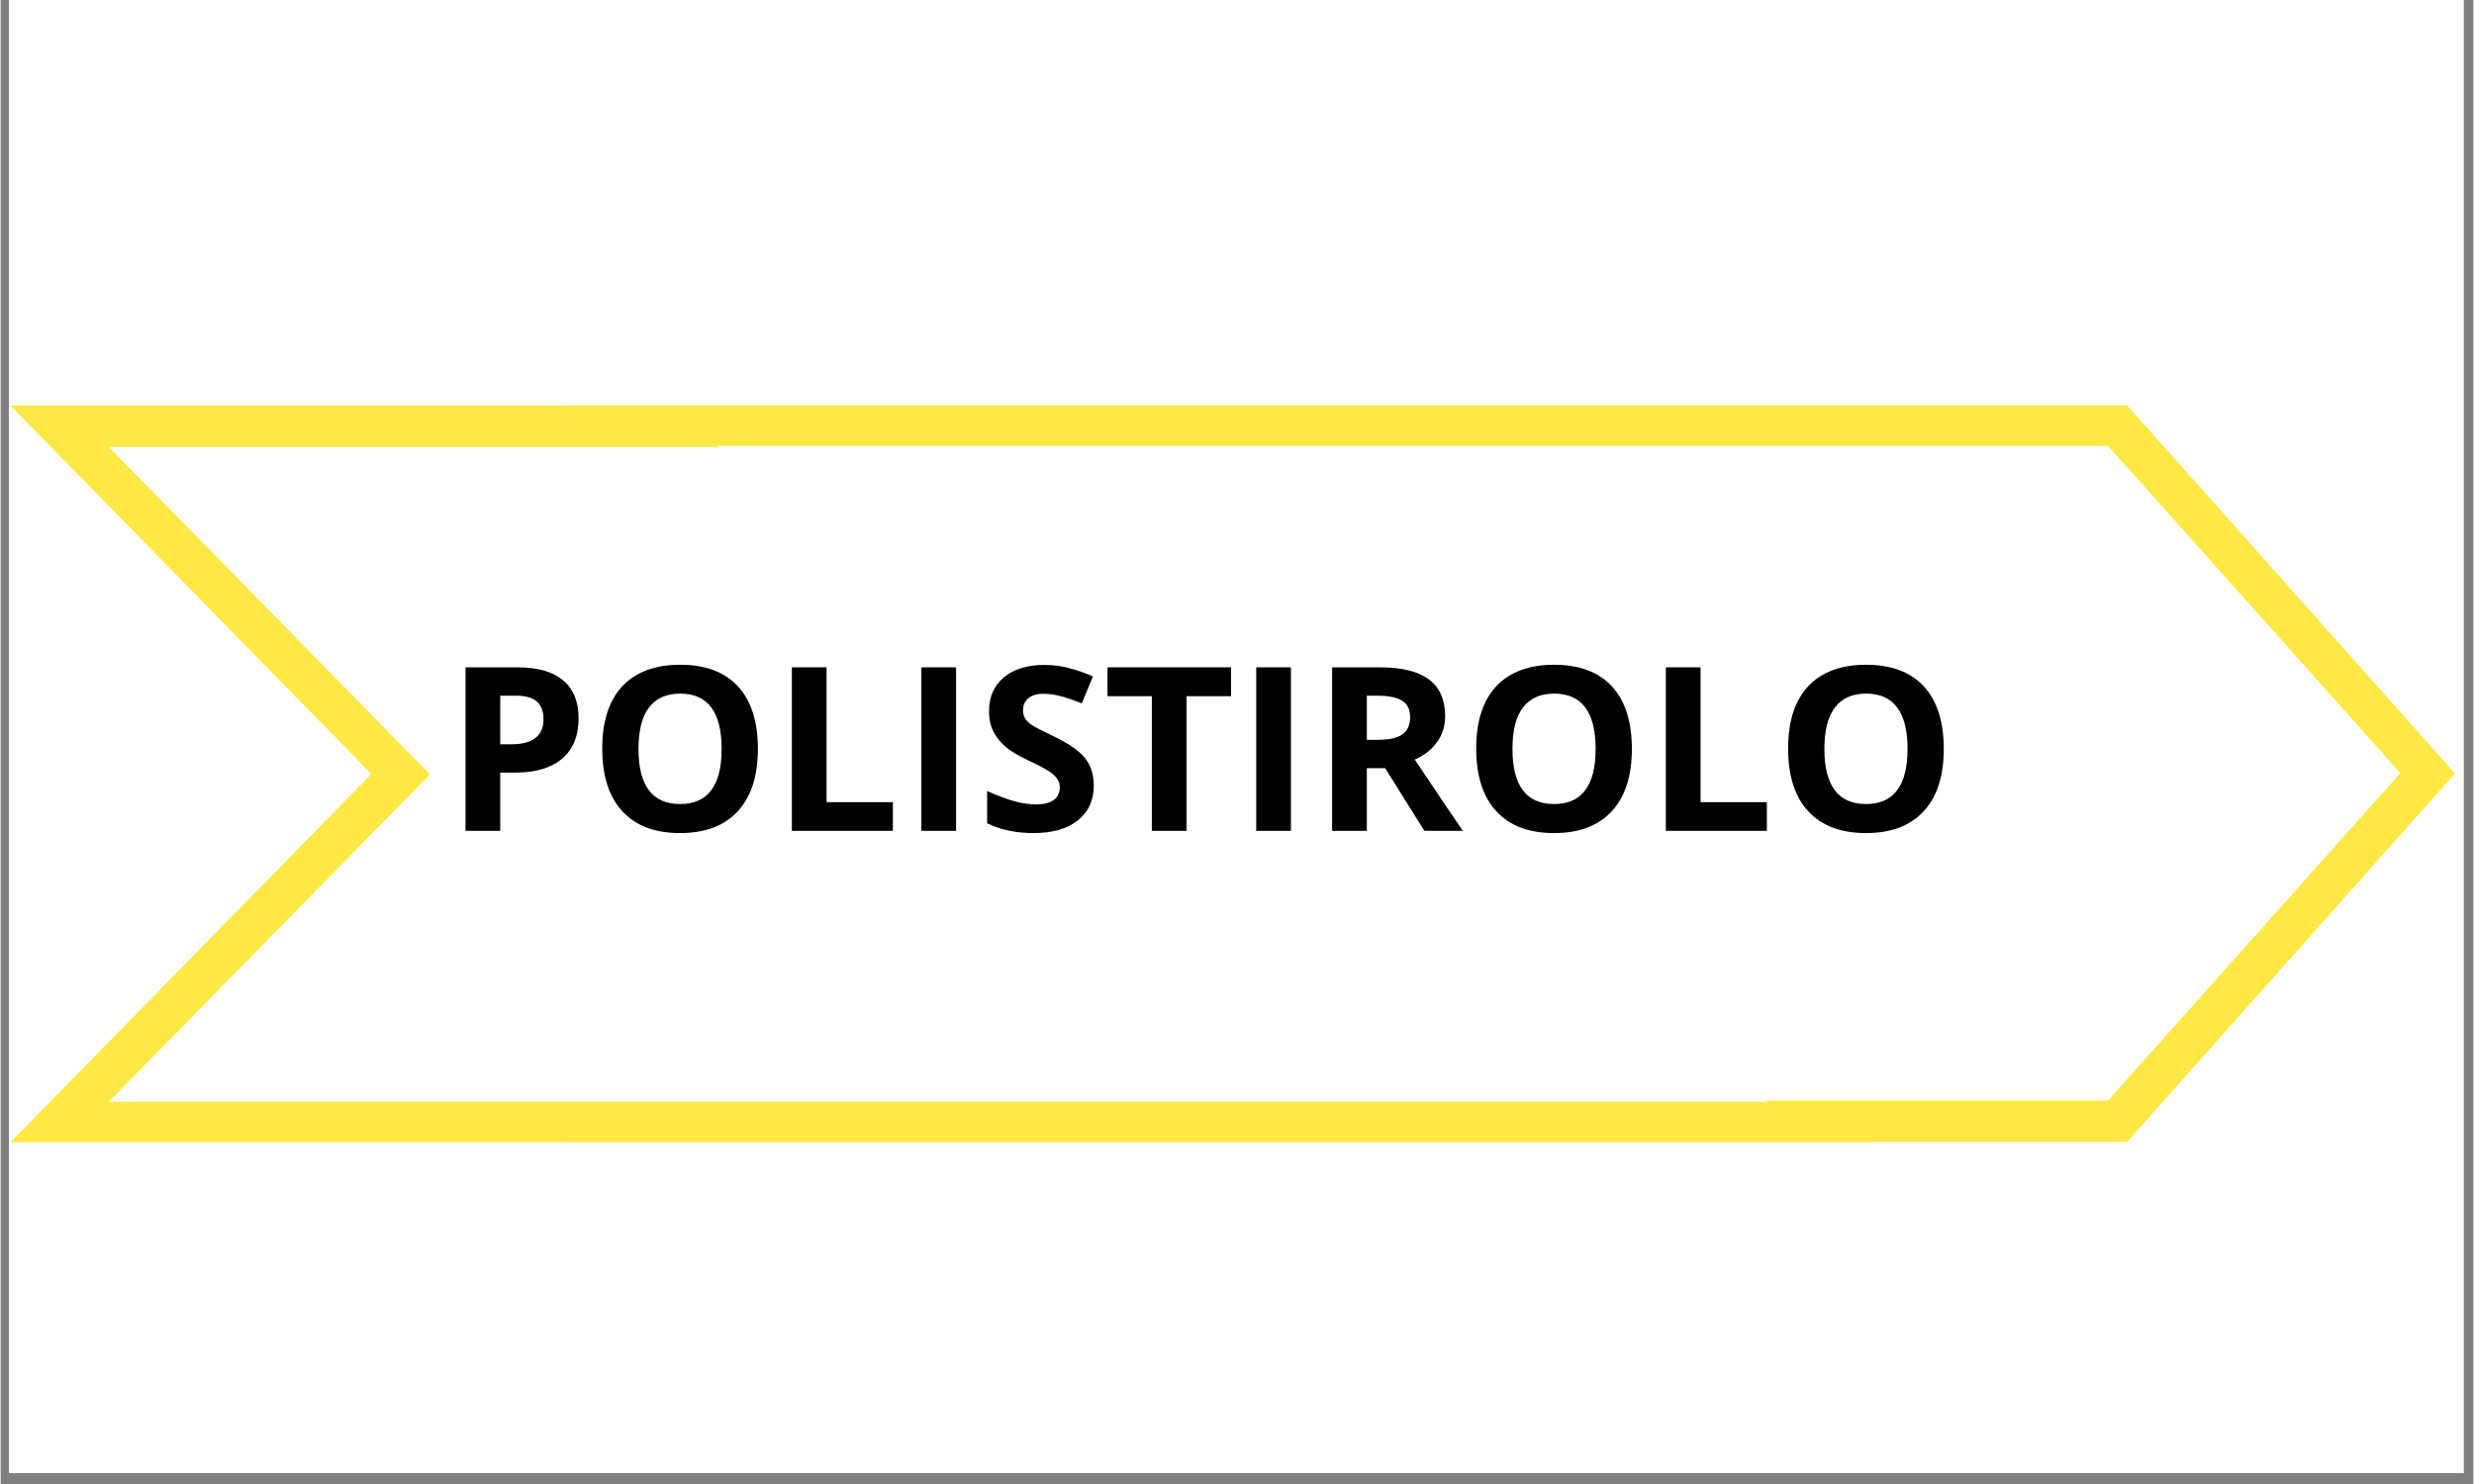
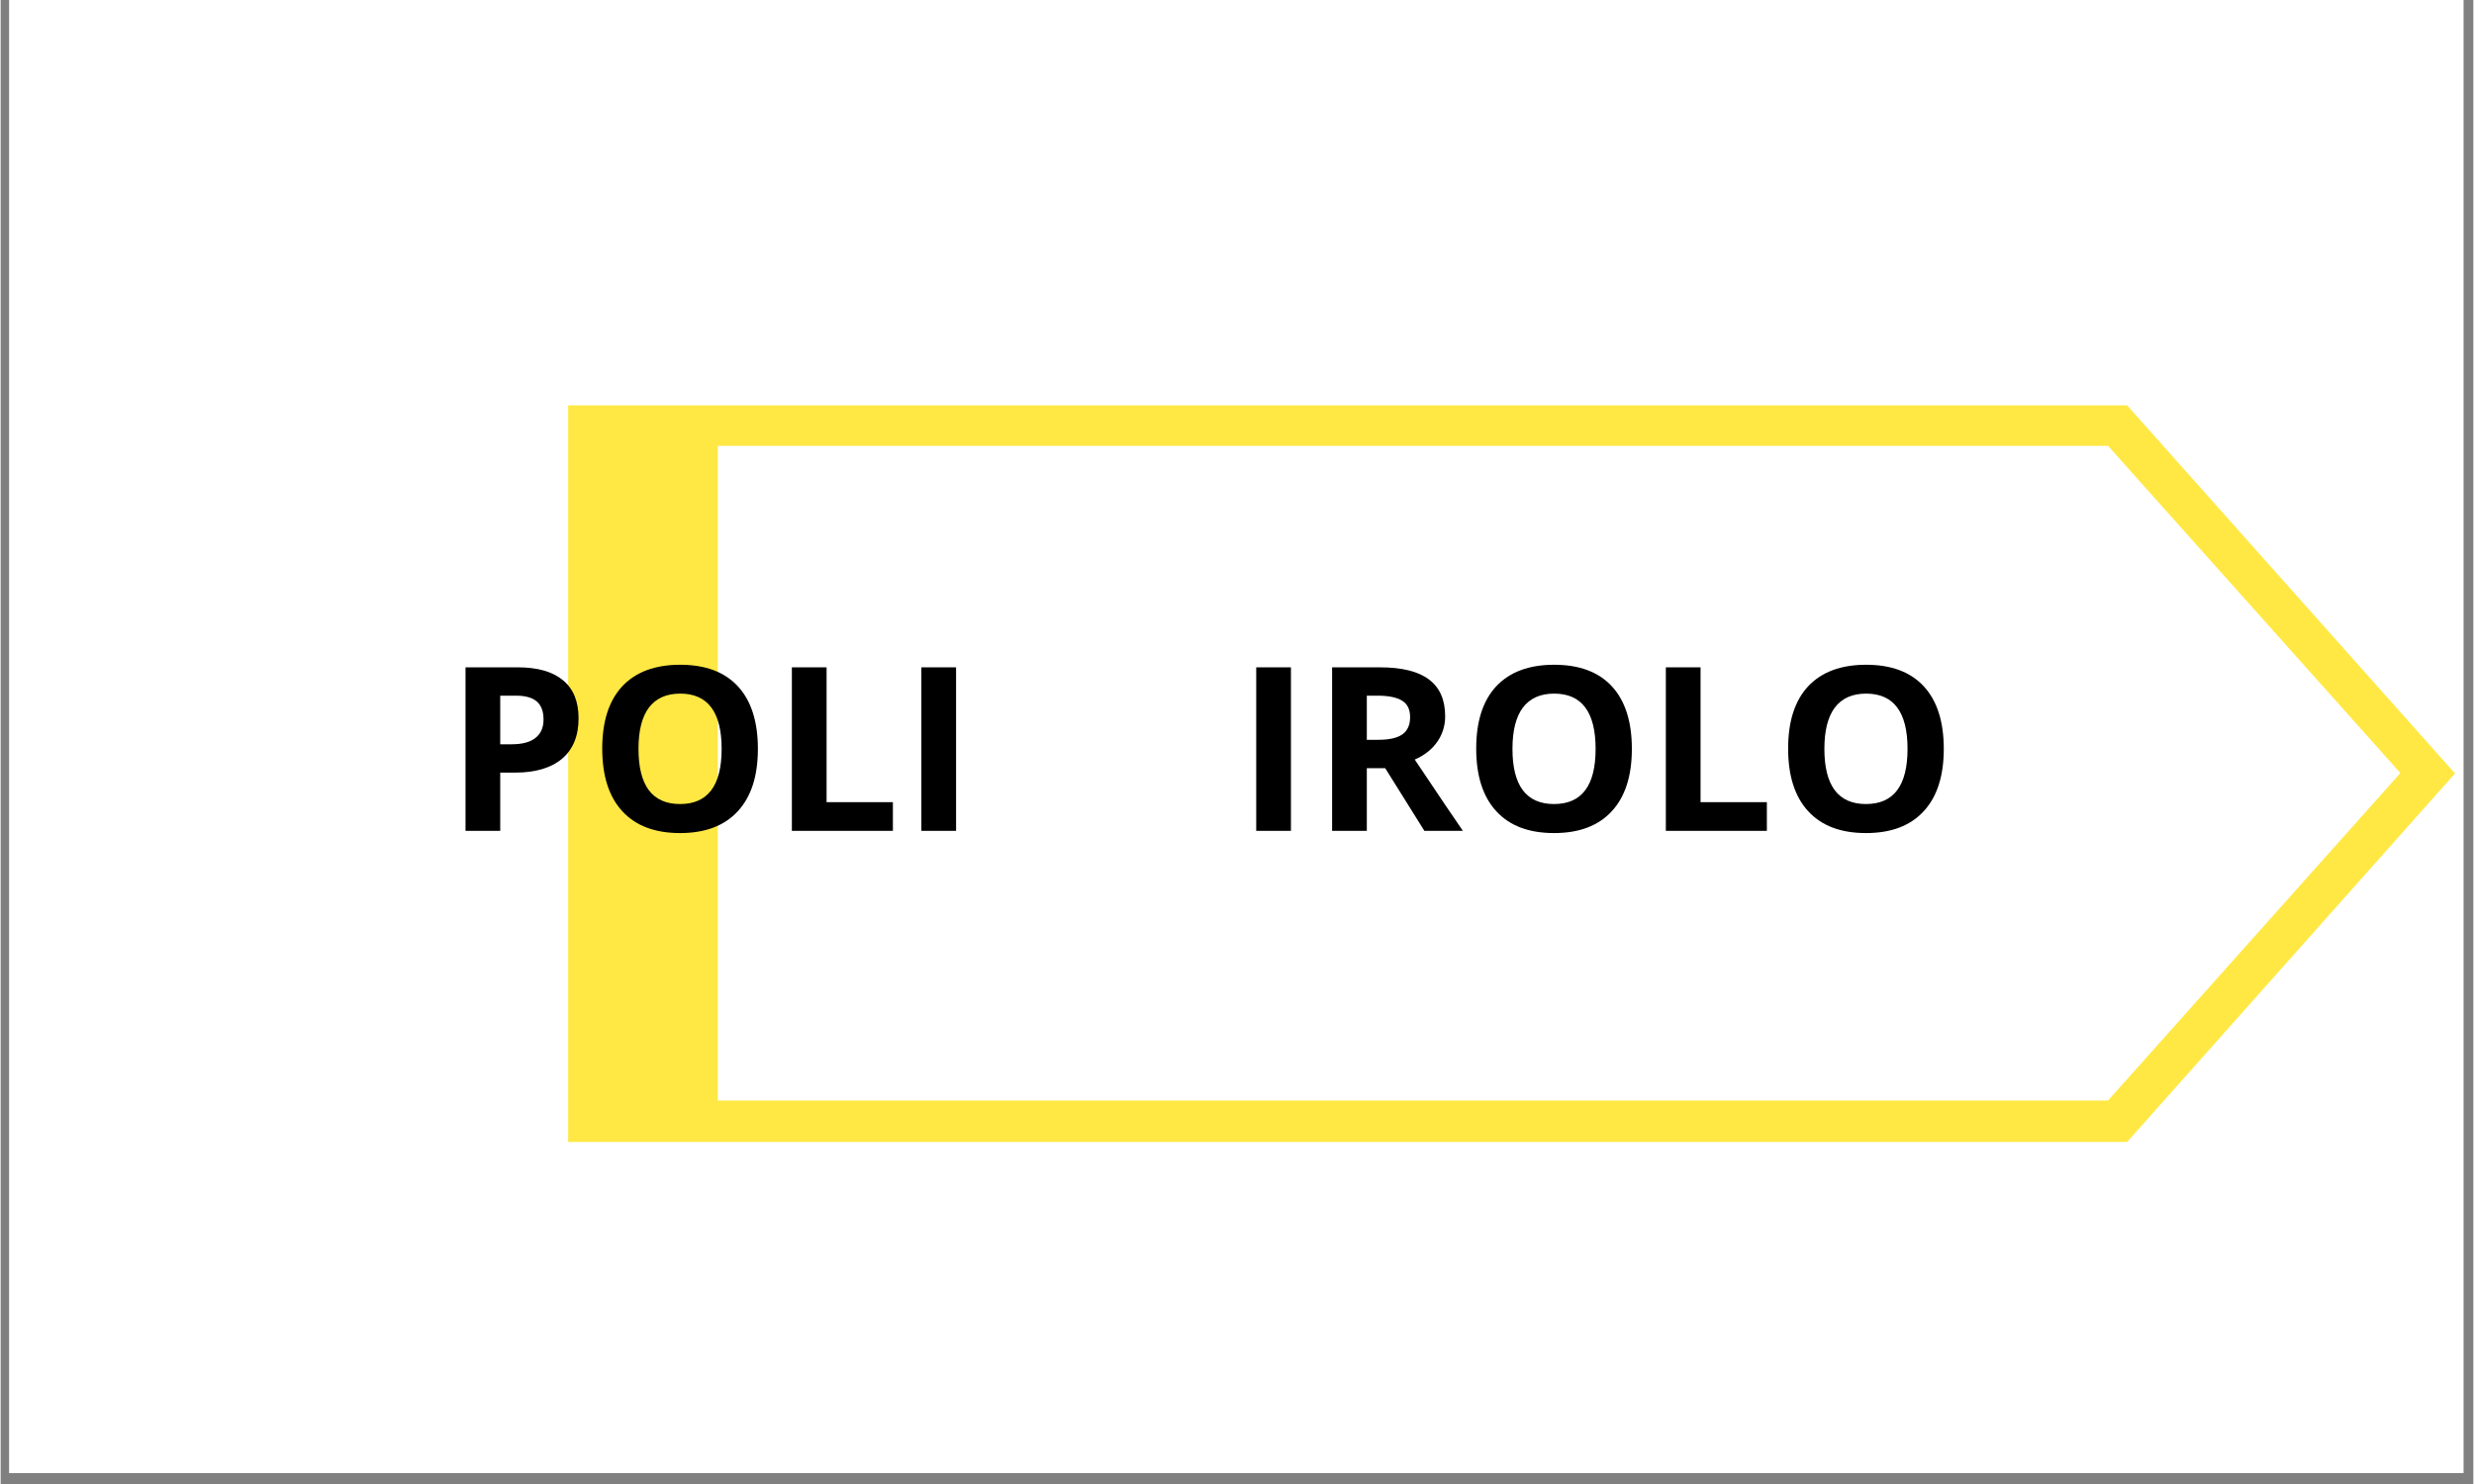
<svg xmlns="http://www.w3.org/2000/svg" width="300" zoomAndPan="magnify" viewBox="0 0 224.88 135" height="180" preserveAspectRatio="xMidYMid meet" version="1.0">
  <rect x="0" y="0" width="224.88" height="135" fill="#808080" stroke="none" />
  <defs>
    <g />
    <clipPath id="d3ff4e2fc7">
      <path d="M 0.766 0 L 223.992 0 L 223.992 134.008 L 0.766 134.008 Z M 0.766 0 " clip-rule="nonzero" />
    </clipPath>
    <clipPath id="82c37df29f">
-       <path d="M 0.766 36.902 L 170.453 36.902 L 170.453 103.906 L 0.766 103.906 Z M 0.766 36.902 " clip-rule="nonzero" />
-     </clipPath>
+       </clipPath>
    <clipPath id="70a8cb26e2">
      <path d="M 51.426 36.879 L 223.402 36.879 L 223.402 103.883 L 51.426 103.883 Z M 51.426 36.879 " clip-rule="nonzero" />
    </clipPath>
    <clipPath id="e55786f467">
      <path d="M 9.656 40.664 L 160.789 40.664 L 160.789 100.223 L 9.656 100.223 Z M 9.656 40.664 " clip-rule="nonzero" />
    </clipPath>
    <clipPath id="d90e0d7f75">
      <path d="M 65.051 40.559 L 218.414 40.559 L 218.414 100.117 L 65.051 100.117 Z M 65.051 40.559 " clip-rule="nonzero" />
    </clipPath>
  </defs>
  <g clip-path="url(#d3ff4e2fc7)">
    <path fill="#ffffff" d="M 0.766 0 L 224.113 0 L 224.113 134.008 L 0.766 134.008 Z M 0.766 0 " fill-opacity="1" fill-rule="nonzero" />
-     <path fill="#ffffff" d="M 0.766 0 L 224.113 0 L 224.113 134.008 L 0.766 134.008 Z M 0.766 0 " fill-opacity="1" fill-rule="nonzero" />
  </g>
  <g clip-path="url(#82c37df29f)">
    <path fill="#ffe844" d="M 0.898 36.902 L 170.262 36.902 L 170.262 103.906 L 0.898 103.906 L 33.715 70.406 Z M 0.898 36.902 " fill-opacity="1" fill-rule="nonzero" />
  </g>
  <g clip-path="url(#70a8cb26e2)">
    <path fill="#ffe844" d="M 193.395 36.879 L 51.613 36.879 L 51.613 103.883 L 193.395 103.883 L 223.215 70.363 Z M 193.395 36.879 " fill-opacity="1" fill-rule="nonzero" />
  </g>
  <g clip-path="url(#e55786f467)">
-     <path fill="#ffffff" d="M 9.836 40.664 L 160.609 40.664 L 160.609 100.223 L 9.836 100.223 L 39.051 70.445 Z M 9.836 40.664 " fill-opacity="1" fill-rule="nonzero" />
-   </g>
+     </g>
  <g clip-path="url(#d90e0d7f75)">
    <path fill="#ffffff" d="M 191.656 40.559 L 65.219 40.559 L 65.219 100.117 L 191.656 100.117 L 218.246 70.324 Z M 191.656 40.559 " fill-opacity="1" fill-rule="nonzero" />
  </g>
  <g fill="#000000" fill-opacity="1">
    <g transform="translate(40.403, 75.582)">
      <g>
        <path d="M 5.031 -7.875 L 6.062 -7.875 C 7.031 -7.875 7.754 -8.066 8.234 -8.453 C 8.723 -8.836 8.969 -9.395 8.969 -10.125 C 8.969 -10.863 8.766 -11.41 8.359 -11.766 C 7.953 -12.117 7.32 -12.297 6.469 -12.297 L 5.031 -12.297 Z M 12.156 -10.234 C 12.156 -8.641 11.656 -7.414 10.656 -6.562 C 9.656 -5.719 8.227 -5.297 6.375 -5.297 L 5.031 -5.297 L 5.031 0 L 1.875 0 L 1.875 -14.875 L 6.625 -14.875 C 8.426 -14.875 9.797 -14.484 10.734 -13.703 C 11.68 -12.93 12.156 -11.773 12.156 -10.234 Z M 12.156 -10.234 " />
      </g>
    </g>
    <g transform="translate(53.492, 75.582)">
      <g>
        <path d="M 15.375 -7.453 C 15.375 -4.992 14.766 -3.102 13.547 -1.781 C 12.328 -0.457 10.578 0.203 8.297 0.203 C 6.016 0.203 4.266 -0.457 3.047 -1.781 C 1.828 -3.102 1.219 -5.004 1.219 -7.484 C 1.219 -9.961 1.828 -11.852 3.047 -13.156 C 4.273 -14.457 6.031 -15.109 8.312 -15.109 C 10.602 -15.109 12.352 -14.453 13.562 -13.141 C 14.77 -11.828 15.375 -9.93 15.375 -7.453 Z M 4.516 -7.453 C 4.516 -5.797 4.828 -4.547 5.453 -3.703 C 6.086 -2.859 7.035 -2.438 8.297 -2.438 C 10.816 -2.438 12.078 -4.109 12.078 -7.453 C 12.078 -10.805 10.82 -12.484 8.312 -12.484 C 7.062 -12.484 6.113 -12.062 5.469 -11.219 C 4.832 -10.375 4.516 -9.117 4.516 -7.453 Z M 4.516 -7.453 " />
      </g>
    </g>
    <g transform="translate(70.083, 75.582)">
      <g>
        <path d="M 1.875 0 L 1.875 -14.875 L 5.031 -14.875 L 5.031 -2.609 L 11.062 -2.609 L 11.062 0 Z M 1.875 0 " />
      </g>
    </g>
    <g transform="translate(81.86, 75.582)">
      <g>
        <path d="M 1.875 0 L 1.875 -14.875 L 5.031 -14.875 L 5.031 0 Z M 1.875 0 " />
      </g>
    </g>
    <g transform="translate(88.761, 75.582)">
      <g>
-         <path d="M 10.656 -4.125 C 10.656 -2.781 10.172 -1.723 9.203 -0.953 C 8.234 -0.18 6.891 0.203 5.172 0.203 C 3.578 0.203 2.172 -0.094 0.953 -0.688 L 0.953 -3.625 C 1.961 -3.176 2.812 -2.859 3.5 -2.672 C 4.195 -2.492 4.836 -2.406 5.422 -2.406 C 6.109 -2.406 6.633 -2.535 7 -2.797 C 7.375 -3.066 7.562 -3.461 7.562 -3.984 C 7.562 -4.273 7.477 -4.531 7.312 -4.75 C 7.156 -4.977 6.914 -5.195 6.594 -5.406 C 6.281 -5.625 5.641 -5.961 4.672 -6.422 C 3.766 -6.848 3.082 -7.258 2.625 -7.656 C 2.164 -8.051 1.801 -8.508 1.531 -9.031 C 1.258 -9.551 1.125 -10.16 1.125 -10.859 C 1.125 -12.172 1.57 -13.203 2.469 -13.953 C 3.363 -14.711 4.598 -15.094 6.172 -15.094 C 6.941 -15.094 7.676 -15 8.375 -14.812 C 9.082 -14.633 9.816 -14.379 10.578 -14.047 L 9.562 -11.594 C 8.77 -11.914 8.113 -12.141 7.594 -12.266 C 7.07 -12.398 6.562 -12.469 6.062 -12.469 C 5.469 -12.469 5.008 -12.328 4.688 -12.047 C 4.375 -11.773 4.219 -11.414 4.219 -10.969 C 4.219 -10.688 4.281 -10.441 4.406 -10.234 C 4.531 -10.023 4.734 -9.82 5.016 -9.625 C 5.297 -9.438 5.961 -9.094 7.016 -8.594 C 8.41 -7.926 9.363 -7.258 9.875 -6.594 C 10.395 -5.926 10.656 -5.102 10.656 -4.125 Z M 10.656 -4.125 " />
-       </g>
+         </g>
    </g>
    <g transform="translate(100.242, 75.582)">
      <g>
-         <path d="M 7.609 0 L 4.453 0 L 4.453 -12.25 L 0.422 -12.25 L 0.422 -14.875 L 11.656 -14.875 L 11.656 -12.25 L 7.609 -12.25 Z M 7.609 0 " />
-       </g>
+         </g>
    </g>
    <g transform="translate(112.314, 75.582)">
      <g>
        <path d="M 1.875 0 L 1.875 -14.875 L 5.031 -14.875 L 5.031 0 Z M 1.875 0 " />
      </g>
    </g>
    <g transform="translate(119.215, 75.582)">
      <g>
        <path d="M 5.031 -8.281 L 6.047 -8.281 C 7.047 -8.281 7.781 -8.441 8.25 -8.766 C 8.727 -9.098 8.969 -9.625 8.969 -10.344 C 8.969 -11.051 8.723 -11.551 8.234 -11.844 C 7.754 -12.145 7.004 -12.297 5.984 -12.297 L 5.031 -12.297 Z M 5.031 -5.703 L 5.031 0 L 1.875 0 L 1.875 -14.875 L 6.203 -14.875 C 8.223 -14.875 9.719 -14.504 10.688 -13.766 C 11.664 -13.035 12.156 -11.922 12.156 -10.422 C 12.156 -9.547 11.91 -8.766 11.422 -8.078 C 10.941 -7.398 10.266 -6.867 9.391 -6.484 C 11.629 -3.141 13.086 -0.977 13.766 0 L 10.266 0 L 6.703 -5.703 Z M 5.031 -5.703 " />
      </g>
    </g>
    <g transform="translate(132.976, 75.582)">
      <g>
        <path d="M 15.375 -7.453 C 15.375 -4.992 14.766 -3.102 13.547 -1.781 C 12.328 -0.457 10.578 0.203 8.297 0.203 C 6.016 0.203 4.266 -0.457 3.047 -1.781 C 1.828 -3.102 1.219 -5.004 1.219 -7.484 C 1.219 -9.961 1.828 -11.852 3.047 -13.156 C 4.273 -14.457 6.031 -15.109 8.312 -15.109 C 10.602 -15.109 12.352 -14.453 13.562 -13.141 C 14.77 -11.828 15.375 -9.93 15.375 -7.453 Z M 4.516 -7.453 C 4.516 -5.797 4.828 -4.547 5.453 -3.703 C 6.086 -2.859 7.035 -2.438 8.297 -2.438 C 10.816 -2.438 12.078 -4.109 12.078 -7.453 C 12.078 -10.805 10.82 -12.484 8.312 -12.484 C 7.062 -12.484 6.113 -12.062 5.469 -11.219 C 4.832 -10.375 4.516 -9.117 4.516 -7.453 Z M 4.516 -7.453 " />
      </g>
    </g>
    <g transform="translate(149.567, 75.582)">
      <g>
        <path d="M 1.875 0 L 1.875 -14.875 L 5.031 -14.875 L 5.031 -2.609 L 11.062 -2.609 L 11.062 0 Z M 1.875 0 " />
      </g>
    </g>
    <g transform="translate(161.344, 75.582)">
      <g>
        <path d="M 15.375 -7.453 C 15.375 -4.992 14.766 -3.102 13.547 -1.781 C 12.328 -0.457 10.578 0.203 8.297 0.203 C 6.016 0.203 4.266 -0.457 3.047 -1.781 C 1.828 -3.102 1.219 -5.004 1.219 -7.484 C 1.219 -9.961 1.828 -11.852 3.047 -13.156 C 4.273 -14.457 6.031 -15.109 8.312 -15.109 C 10.602 -15.109 12.352 -14.453 13.562 -13.141 C 14.77 -11.828 15.375 -9.93 15.375 -7.453 Z M 4.516 -7.453 C 4.516 -5.797 4.828 -4.547 5.453 -3.703 C 6.086 -2.859 7.035 -2.438 8.297 -2.438 C 10.816 -2.438 12.078 -4.109 12.078 -7.453 C 12.078 -10.805 10.82 -12.484 8.312 -12.484 C 7.062 -12.484 6.113 -12.062 5.469 -11.219 C 4.832 -10.375 4.516 -9.117 4.516 -7.453 Z M 4.516 -7.453 " />
      </g>
    </g>
  </g>
</svg>